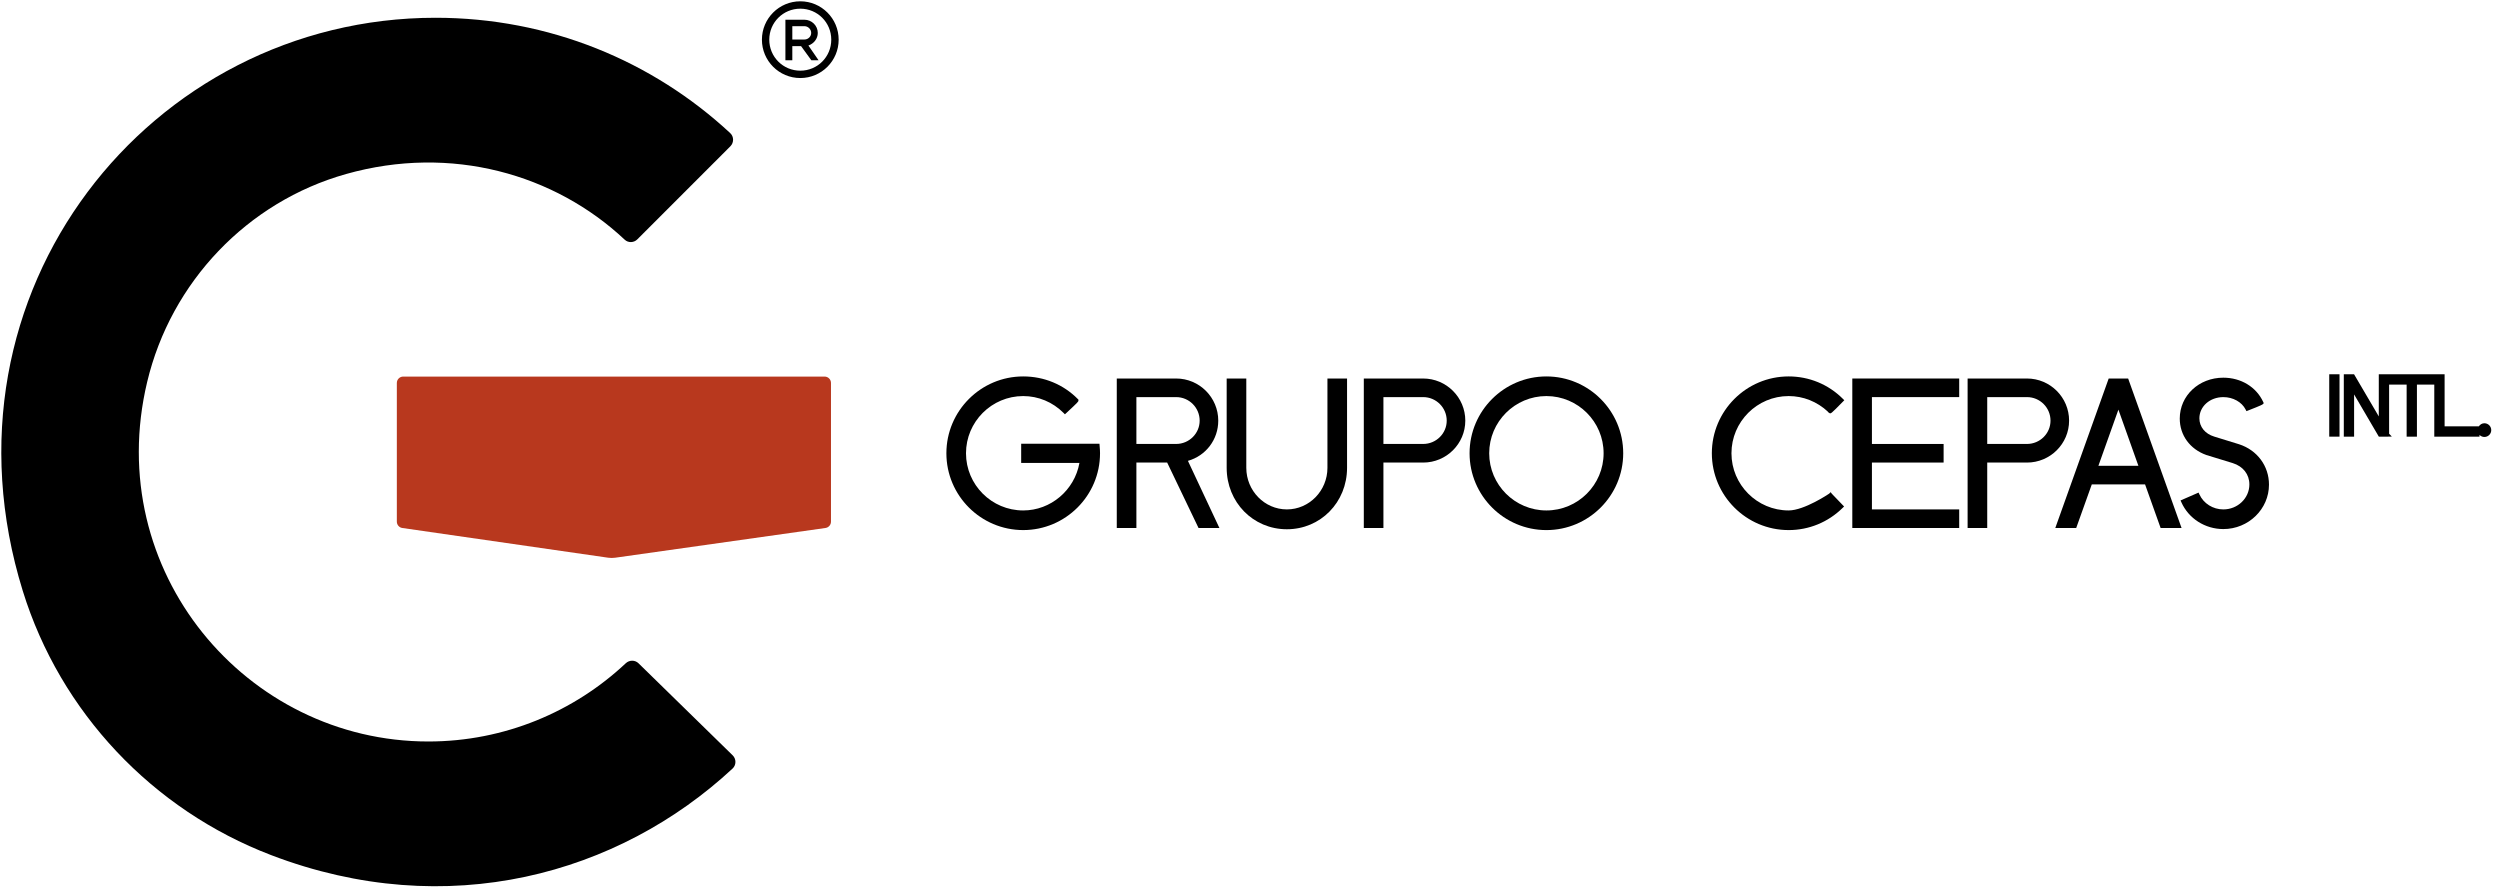
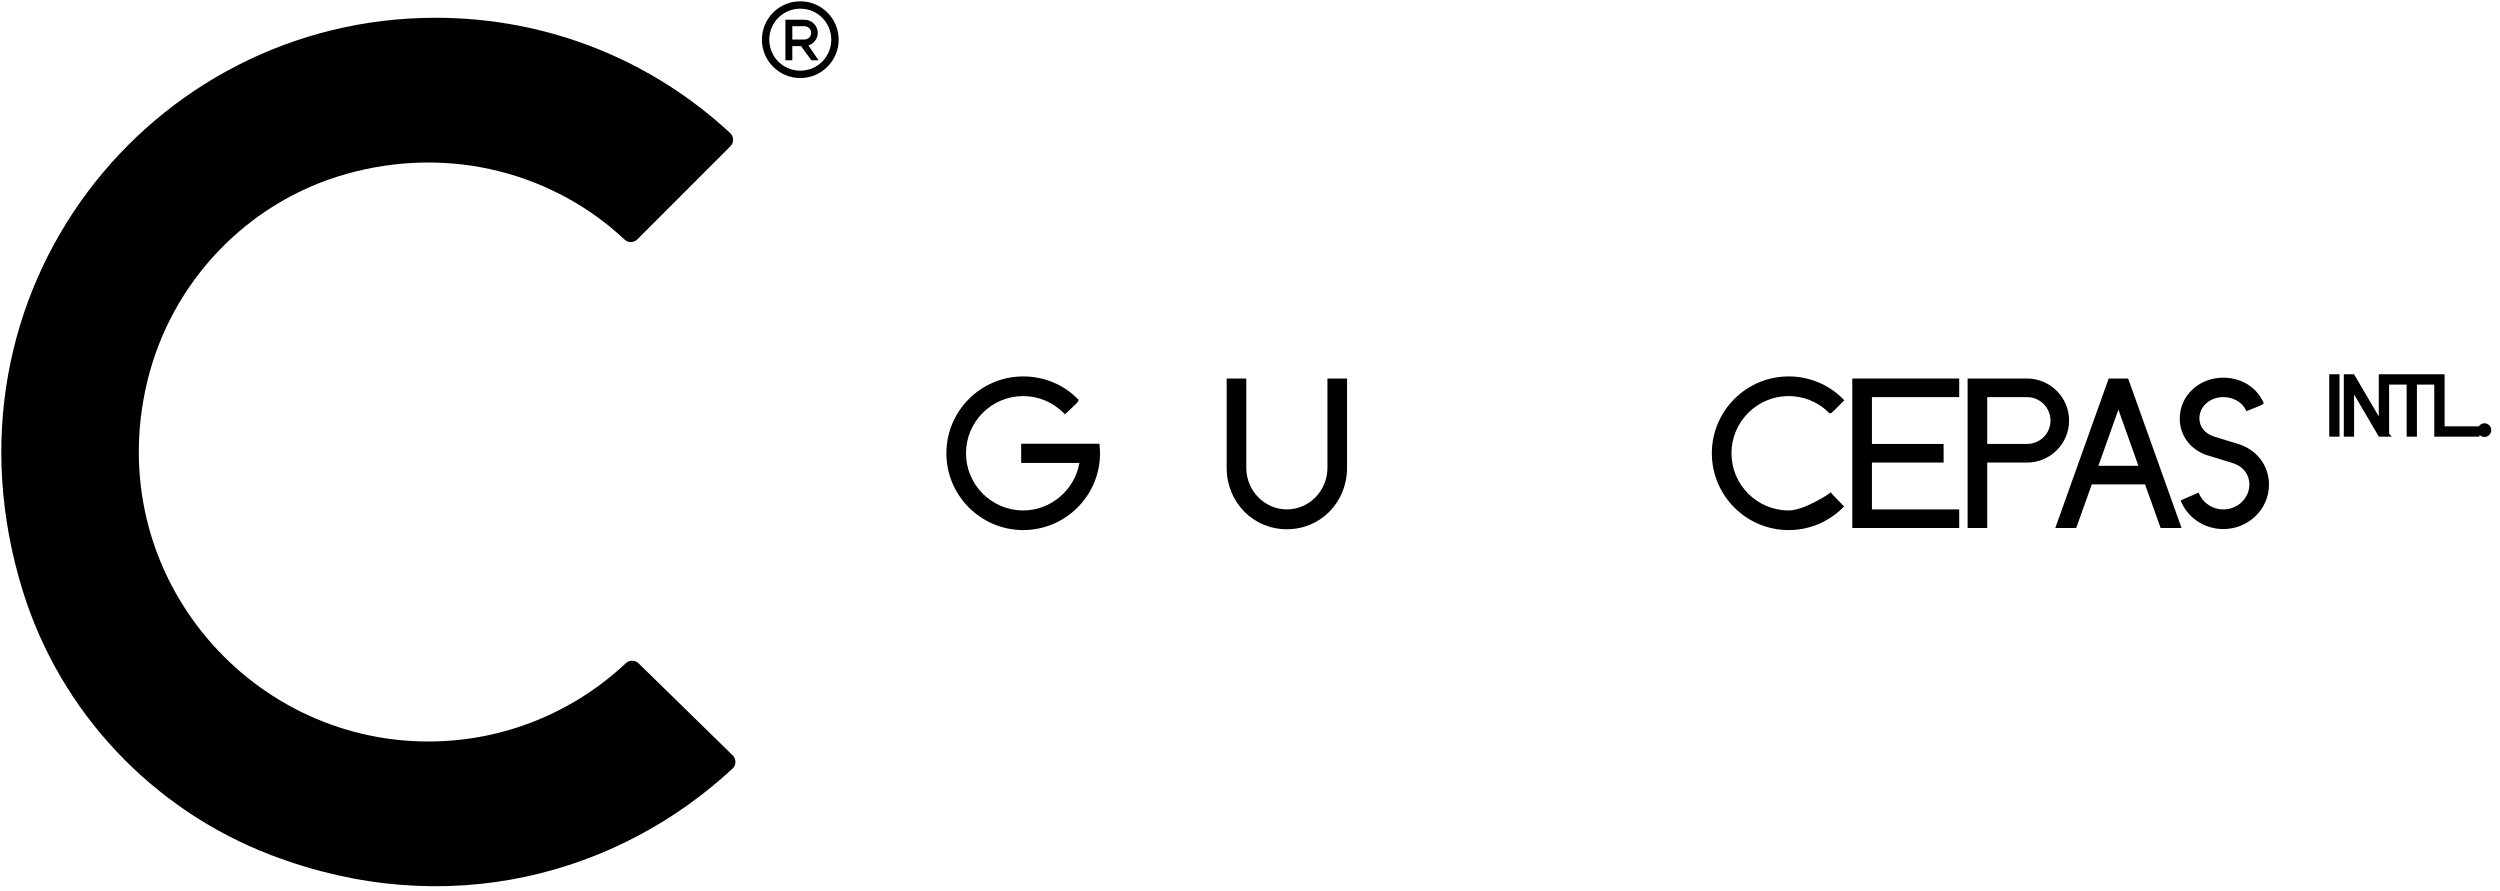
<svg xmlns="http://www.w3.org/2000/svg" x="0px" y="0px" width="383.319px" height="136.628px" viewBox="0 0 383.319 136.628" xml:space="preserve">
  <g id="Capa_2" display="none">
    <image display="inline" overflow="visible" width="3520" height="1080" transform="matrix(0.317 0 0 0.317 -541.438 119.596)">	</image>
  </g>
  <g id="Capa_1">
    <path d="M168.578,68.038h-12.003v2.946h8.932c-0.749,4.176-4.393,7.282-8.621,7.282c-4.837,0-8.771-3.934-8.771-8.767   c0-4.836,3.934-8.77,8.771-8.77c2.321,0,4.519,0.917,6.187,2.583l0.208,0.212l0.222-0.202c1.845-1.717,1.845-1.741,1.849-1.904   l0.007-0.137l-0.095-0.095c-2.206-2.237-5.179-3.469-8.377-3.469c-6.494,0-11.779,5.284-11.779,11.782   c0,6.493,5.285,11.777,11.779,11.777c6.492,0,11.778-5.284,11.778-11.777c0-0.357-0.02-0.642-0.049-0.975L168.578,68.038z" />
-     <path d="M186.793,64.496c0-3.563-2.898-6.46-6.459-6.46h-9.102v22.922h3.008V70.924h4.719l4.81,10.034h3.201l-4.828-10.297   C184.902,69.882,186.793,67.399,186.793,64.496 M183.941,64.496c0,1.971-1.617,3.574-3.607,3.574h-6.094v-7.182h6.094   C182.324,60.887,183.941,62.505,183.941,64.496" />
    <path d="M203.534,71.726c0,3.517-2.792,6.38-6.221,6.38c-3.427,0-6.221-2.863-6.221-6.38v-13.69h-3.009v13.69   c0,5.285,4.052,9.423,9.229,9.423c5.175,0,9.229-4.138,9.229-9.423v-13.69h-3.008V71.726z" />
-     <path d="M218.213,58.036h-9.103v22.922h3.007V70.924h6.096c3.562,0,6.459-2.884,6.459-6.428   C224.672,60.933,221.774,58.036,218.213,58.036 M221.822,64.496c0,1.971-1.62,3.574-3.609,3.574h-6.096v-7.182h6.096   C220.202,60.887,221.822,62.505,221.822,64.496" />
-     <path d="M237.105,57.717c-6.496,0-11.779,5.286-11.779,11.782c0,6.493,5.283,11.778,11.779,11.778   c6.493,0,11.778-5.285,11.778-11.778C248.884,63.003,243.599,57.717,237.105,57.717 M245.877,69.499   c0,4.833-3.934,8.767-8.771,8.767c-4.834,0-8.771-3.934-8.771-8.767c0-4.836,3.937-8.771,8.771-8.771   C241.943,60.729,245.877,64.663,245.877,69.499" />
    <path d="M280.474,63.315c0.231,0.166,0.228,0.172,2.091-1.726l0.216-0.22l-0.218-0.217c-2.216-2.216-5.168-3.436-8.312-3.436   c-6.497,0-11.778,5.286-11.778,11.781c0,6.495,5.281,11.779,11.778,11.779c3.11,0,6.05-1.208,8.276-3.402l0.222-0.215l-1.869-1.943   l-0.191-0.255l-0.223,0.224c-0.033,0.027-3.822,2.58-6.215,2.58c-4.834,0-8.77-3.933-8.77-8.767c0-4.836,3.936-8.77,8.77-8.77   c2.234,0,4.361,0.85,6.024,2.399l-0.019,0.032L280.474,63.315z" />
    <polygon points="284.01,80.957 300.4,80.957 300.4,78.106 287.017,78.106 287.017,70.922 298.009,70.922 298.009,68.072    287.017,68.072 287.017,60.887 300.4,60.887 300.4,58.036 284.01,58.036  " />
    <path d="M317.249,64.496c0-3.563-2.894-6.46-6.457-6.46h-9.103v22.922h3.008V70.924h6.095   C314.355,70.924,317.249,68.04,317.249,64.496 M314.4,64.496c0,1.971-1.617,3.574-3.608,3.574h-6.095v-7.182h6.095   C312.783,60.887,314.4,62.505,314.4,64.496" />
    <path d="M326.304,58.036h-2.984l-8.188,22.922h3.207l2.392-6.691h8.166l2.387,6.691h3.211l-8.118-22.715L326.304,58.036z    M327.874,71.416h-6.131l3.067-8.608L327.874,71.416z" />
    <path d="M343.314,68.117l-3.821-1.179c-1.399-0.425-2.267-1.496-2.267-2.794c0-1.826,1.613-3.256,3.671-3.256   c1.483,0,2.828,0.747,3.419,1.903l0.128,0.249l0.261-0.102c2.104-0.82,2.191-0.911,2.243-0.964l0.15-0.152l-0.088-0.195   c-1.06-2.292-3.401-3.718-6.113-3.718c-3.746,0-6.68,2.754-6.68,6.269c0,2.548,1.556,4.688,4.074,5.586l4.044,1.24   c1.598,0.502,2.557,1.727,2.557,3.273c0,2.112-1.793,3.83-3.995,3.83c-1.588,0-3.027-0.903-3.667-2.304l-0.129-0.276l-2.759,1.203   l0.125,0.286c1.111,2.493,3.63,4.104,6.43,4.104c3.859,0,7.001-3.055,7.001-6.81C347.898,71.451,346.102,69.022,343.314,68.117" />
    <rect x="357.137" y="57.386" width="1.575" height="9.564" />
    <path d="M380.926,64.896c-0.359,0-0.663,0.196-0.853,0.473h-5.248v-7.984h-1.533h-0.049h-6.927h-0.033h-1.549v6.463l-3.792-6.463   h-1.572v9.565h1.578v-6.474l3.792,6.474h1.275l0.716-0.014l-0.415-0.437v-7.534h2.688v7.985h1.578v-7.985h2.661v7.985h6.934v-0.27   c0.188,0.195,0.456,0.32,0.749,0.32c0.581,0,1.051-0.471,1.051-1.051S381.507,64.896,380.926,64.896" />
    <path d="M112.317,117.846c-17.439,16.195-43.672,23.618-70.745,13.265c-18.187-6.954-32.318-21.907-38.079-40.506   C-10.723,44.718,23.073,2.724,66.781,2.724c17.417,0,33.267,6.628,45.175,17.677c0.588,0.542,0.594,1.469,0.027,2.034   l-14.268,14.27c-0.529,0.528-1.393,0.557-1.934,0.043c-10.689-10.037-26.566-14.622-42.72-10.065   c-15.149,4.271-26.846,16.576-30.496,31.881c-6.925,29.01,15.19,55.127,43.103,55.127c11.713,0,22.401-4.595,30.276-11.993   c0.555-0.521,1.418-0.529,1.961,0.005l14.43,14.106C112.909,116.368,112.907,117.301,112.317,117.846" />
    <path d="M122.708,0.2c3.246,0,5.881,2.636,5.881,5.883c0,3.249-2.635,5.883-5.881,5.883c-3.25,0-5.885-2.634-5.885-5.883   C116.823,2.836,119.458,0.2,122.708,0.2 M122.708,10.837c2.633,0,4.748-2.117,4.748-4.754c0-2.635-2.115-4.752-4.748-4.752   c-2.637,0-4.758,2.118-4.758,4.752C117.95,8.72,120.071,10.837,122.708,10.837 M125.507,9.238h-1.107l-1.574-2.165h-1.342v2.165   h-1.059V3.025h2.914c1.131,0,2.049,0.918,2.049,2.023c0,0.895-0.613,1.647-1.436,1.931L125.507,9.238z M123.339,6.06   c0.566,0,1.039-0.447,1.039-1.012c0-0.563-0.473-1.034-1.039-1.034h-1.855V6.06H123.339z" />
-     <path fill="#B8381E" d="M126.567,80.954l-32.24,4.559c-0.357,0.051-0.721,0.051-1.074,0l-31.569-4.557   c-0.478-0.069-0.838-0.483-0.838-0.97V58.719c0-0.542,0.439-0.98,0.98-0.98h64.607c0.543,0,0.98,0.439,0.98,0.98v21.263   C127.413,80.471,127.054,80.885,126.567,80.954" />
  </g>
</svg>